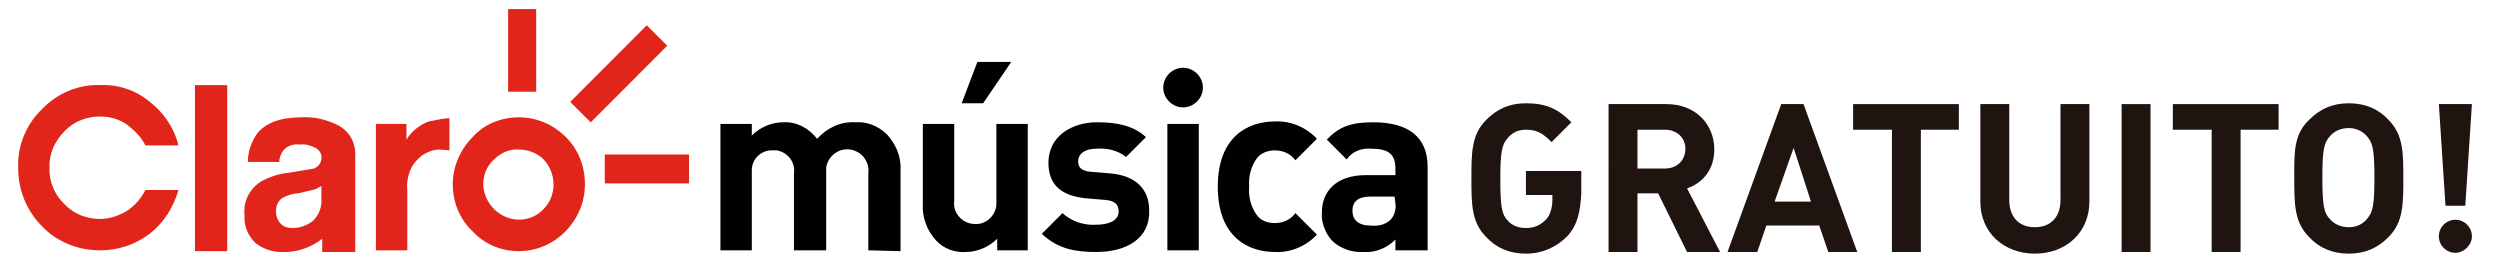
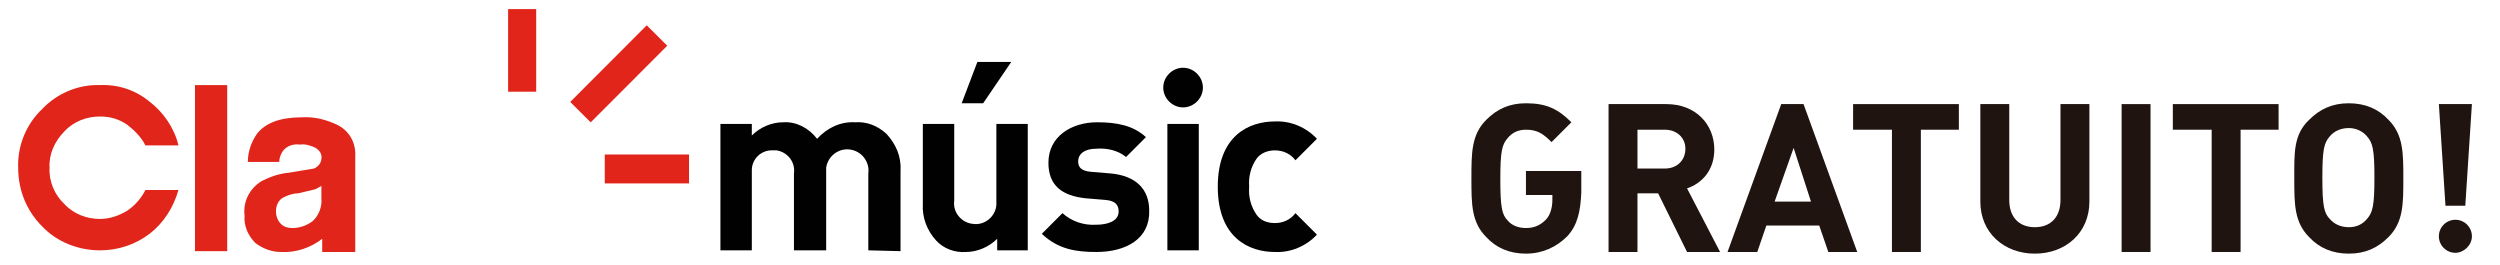
<svg xmlns="http://www.w3.org/2000/svg" version="1.1" id="Capa_1" x="0px" y="0px" viewBox="0 0 302.6 32.1" style="enable-background:new 0 0 302.6 32.1;" xml:space="preserve">
  <style type="text/css">
	.st0{enable-background:new    ;}
	.st1{fill:#1F140F;}
	.st2{fill:#E1251B;}
	.st3{fill:#020101;}
</style>
  <title>Mesa de trabajo 20</title>
  <g class="st0">
    <path class="st1" d="M189.7,28.6c-1.3,1.3-3,2.1-5,2.1c-2,0-3.6-0.7-4.8-2c-1.8-1.8-1.8-4-1.8-7.1c0-3.1,0-5.3,1.8-7.1   c1.3-1.3,2.8-2,4.8-2c2.5,0,3.9,0.7,5.5,2.3l-2.4,2.4c-1-1-1.7-1.5-3.1-1.5c-1,0-1.7,0.4-2.2,1c-0.7,0.8-0.9,1.6-0.9,5   c0,3.4,0.2,4.3,0.9,5c0.5,0.6,1.3,0.9,2.2,0.9c1.1,0,1.8-0.4,2.4-1c0.6-0.6,0.8-1.6,0.8-2.4v-0.6h-3.2v-2.9h6.7v2.6   C191.3,25.7,190.9,27.3,189.7,28.6z" />
    <path class="st1" d="M204.2,30.5l-3.5-7.1h-2.5v7.1h-3.5V12.6h7c3.6,0,5.8,2.5,5.8,5.5c0,2.5-1.5,4.1-3.3,4.7l4,7.7H204.2z    M201.5,15.7h-3.3v4.7h3.3c1.5,0,2.5-1,2.5-2.4C204,16.7,203,15.7,201.5,15.7z" />
  </g>
  <g class="st0">
    <path class="st1" d="M221.3,30.5l-1.1-3.2h-6.4l-1.1,3.2h-3.6l6.5-17.9h2.7l6.5,17.9H221.3z M217.1,17.9l-2.3,6.5h4.4L217.1,17.9z" />
  </g>
  <g class="st0">
    <path class="st1" d="M232.5,15.7v14.8H229V15.7h-4.7v-3.1h12.8v3.1H232.5z" />
    <path class="st1" d="M246.3,30.7c-3.7,0-6.6-2.5-6.6-6.3V12.6h3.5v11.6c0,2.1,1.2,3.3,3.1,3.3s3.1-1.2,3.1-3.3V12.6h3.5v11.8   C252.9,28.2,250,30.7,246.3,30.7z" />
    <path class="st1" d="M256.8,30.5V12.6h3.5v17.9H256.8z" />
  </g>
  <g class="st0">
    <path class="st1" d="M271.2,15.7v14.8h-3.5V15.7h-4.7v-3.1h12.8v3.1H271.2z" />
  </g>
  <g class="st0">
    <path class="st1" d="M289.1,28.7c-1.3,1.3-2.8,2-4.8,2c-2,0-3.6-0.7-4.8-2c-1.8-1.8-1.8-4-1.8-7.1c0-3.1-0.1-5.3,1.8-7.1   c1.3-1.3,2.8-2,4.8-2c2,0,3.6,0.7,4.8,2c1.8,1.8,1.8,4,1.8,7.1C290.9,24.7,290.9,26.9,289.1,28.7z M286.5,16.5   c-0.5-0.6-1.3-1-2.2-1c-1,0-1.8,0.4-2.3,1c-0.7,0.8-0.9,1.6-0.9,5c0,3.4,0.2,4.3,0.9,5c0.5,0.6,1.3,1,2.3,1c1,0,1.7-0.4,2.2-1   c0.7-0.8,0.9-1.6,0.9-5C287.4,18.1,287.2,17.3,286.5,16.5z" />
    <path class="st1" d="M298.4,24.9H296l-0.8-12.3h4L298.4,24.9z M297.2,30.6c-1.1,0-2-0.9-2-2s0.9-2,2-2s2,0.9,2,2   S298.2,30.6,297.2,30.6z" />
  </g>
  <rect x="68.3" y="7.2" transform="matrix(0.707 -0.708 0.708 0.707 15.635 55.602)" class="st2" width="13.1" height="3.5" />
  <rect x="61.5" y="1.1" class="st2" width="3.4" height="10" />
  <rect x="73.2" y="18.7" class="st2" width="10.2" height="3.5" />
-   <path class="st2" d="M65.8,25.3c-1.6,1.7-4.2,1.7-5.9,0.1c-0.1,0-0.1-0.1-0.1-0.1c-0.8-0.8-1.3-1.9-1.3-3c0-1.1,0.4-2.2,1.3-3  c0.8-0.8,1.9-1.3,3-1.2c1.1,0,2.2,0.4,3,1.2C67.4,21,67.4,23.7,65.8,25.3 M68.5,16.6c-1.5-1.5-3.5-2.4-5.7-2.4  c-2.1,0-4.2,0.8-5.6,2.4c-1.5,1.5-2.4,3.6-2.4,5.7c0,2.1,0.8,4.2,2.4,5.7c1.5,1.6,3.5,2.4,5.6,2.4c4.4,0,8-3.7,8-8.1  C70.8,20.1,70,18.1,68.5,16.6" />
  <path class="st2" d="M12.1,10.3c-2.6-0.1-5.2,1-7,2.9c-1.9,1.8-3,4.4-2.9,7.1c0,2.7,1,5.2,2.9,7.1c1.8,1.9,4.4,2.9,7,2.9  c2.2,0,4.3-0.7,6-2c1.7-1.3,2.9-3.2,3.5-5.3h-4c-0.5,1-1.3,1.9-2.2,2.5c-1,0.6-2.1,1-3.3,1c-1.6,0-3.2-0.6-4.3-1.8  c-1.2-1.1-1.9-2.8-1.8-4.4c-0.1-1.6,0.6-3.2,1.8-4.4c1.1-1.2,2.7-1.8,4.3-1.8c1.2,0,2.3,0.3,3.3,1c0.9,0.7,1.7,1.5,2.2,2.5h4  c-0.5-2.1-1.8-4-3.5-5.3C16.4,10.9,14.3,10.2,12.1,10.3" />
  <path class="st2" d="M38.2,22.9l0.7-0.4V24c0.1,1-0.3,2.1-1.1,2.8c-0.7,0.5-1.5,0.8-2.4,0.8c-0.5,0-1-0.1-1.4-0.5  c-0.4-0.4-0.6-1-0.6-1.5c0-0.7,0.3-1.4,0.9-1.7c0.6-0.3,1.2-0.5,1.8-0.5L38.2,22.9z M36.5,14.2c-2.6,0-4.4,0.7-5.4,2  c-0.7,1-1.1,2.2-1.1,3.4h3.8c0-0.5,0.2-1,0.5-1.4c0.5-0.6,1.3-0.8,2-0.7c0.6-0.1,1.3,0.1,1.9,0.4c0.5,0.3,0.8,0.8,0.7,1.3  c0,0.5-0.4,1-0.9,1.2l-3,0.5c-1.2,0.1-2.3,0.5-3.3,1c-1.5,0.9-2.3,2.5-2.1,4.2c-0.1,1.2,0.4,2.4,1.3,3.3c0.9,0.7,2,1.1,3.1,1.1  c1.8,0.1,3.6-0.5,5-1.6v1.6H43V19c0.1-1.6-0.6-3-2-3.8C39.6,14.5,38.1,14.1,36.5,14.2" />
  <rect x="23.6" y="10.3" class="st2" width="3.9" height="20.1" />
-   <path class="st2" d="M51.9,14.7c-1.1,0.4-2.1,1.2-2.7,2.2V15h-3.7v15.3h3.8V23c-0.1-0.9,0.1-1.9,0.5-2.7c0.3-0.6,0.8-1.1,1.3-1.5  c0.6-0.4,1.4-0.7,2.1-0.7l1.2,0.1v-3.9l-1,0.1L51.9,14.7z" />
  <path class="st3" d="M105.1,30.3V21c0.2-1.4-0.8-2.7-2.2-2.9c-1.4-0.2-2.7,0.8-2.9,2.2c0,0.2,0,0.4,0,0.6v9.4h-3.9V21  c0.2-1.4-0.8-2.6-2.1-2.8c-0.1,0-0.3,0-0.4,0c-1.4-0.1-2.6,1-2.6,2.4c0,0.1,0,0.3,0,0.4v9.3h-3.8V15h3.8v1.4c1-1,2.4-1.6,3.8-1.6  c1.6-0.1,3.1,0.7,4.1,2c1.2-1.3,2.8-2.1,4.6-2c1.4-0.1,2.7,0.4,3.8,1.4c1.1,1.2,1.8,2.7,1.7,4.4v9.8L105.1,30.3z" />
  <path class="st3" d="M120.7,30.3v-1.4c-1,1-2.4,1.6-3.8,1.6c-1.3,0.1-2.7-0.4-3.6-1.4c-1.1-1.2-1.7-2.8-1.6-4.4V15h3.8v9.3  c-0.2,1.4,0.9,2.7,2.3,2.8c1.4,0.2,2.7-0.9,2.8-2.3c0-0.2,0-0.4,0-0.6V15h3.8v15.3H120.7z M119,12.5h-2.6l1.9-5h4.1L119,12.5z" />
  <path class="st3" d="M132.7,30.5c-2.4,0-4.6-0.3-6.6-2.2l2.5-2.5c1.1,1,2.6,1.5,4.1,1.4c1.3,0,2.7-0.4,2.7-1.6  c0-0.8-0.4-1.3-1.6-1.4l-2.4-0.2c-2.8-0.3-4.5-1.5-4.5-4.3c0-3.2,2.8-4.9,5.9-4.9c2.4,0,4.4,0.4,5.9,1.8l-2.4,2.4  c-1-0.8-2.3-1.1-3.6-1c-1.5,0-2.2,0.7-2.2,1.5c0,0.6,0.2,1.2,1.6,1.3l2.4,0.2c3,0.3,4.6,1.9,4.6,4.5  C139.2,28.9,136.3,30.5,132.7,30.5z" />
  <path class="st3" d="M143.2,13c-1.3,0-2.4-1.1-2.4-2.4c0-1.3,1.1-2.4,2.4-2.4c0,0,0,0,0,0c1.3,0,2.4,1.1,2.4,2.4c0,0,0,0,0,0  C145.6,11.9,144.5,13,143.2,13C143.2,13,143.2,13,143.2,13z M141.3,30.3V15h3.8v15.3L141.3,30.3z" />
  <path class="st3" d="M154.3,30.5c-3.1,0-6.9-1.7-6.9-7.9s3.8-7.9,6.9-7.9c1.9-0.1,3.8,0.7,5.1,2.1l-2.6,2.6  c-0.6-0.8-1.5-1.2-2.5-1.2c-0.8,0-1.7,0.3-2.2,1c-0.7,1-1,2.2-0.9,3.4c-0.1,1.2,0.2,2.4,0.9,3.4c0.5,0.7,1.3,1,2.2,1  c1,0,1.9-0.4,2.5-1.2l2.6,2.6C158.1,29.8,156.2,30.6,154.3,30.5z" />
-   <path class="st3" d="M168.9,30.3V29c-1,1-2.4,1.6-3.8,1.5c-1.4,0.1-2.9-0.4-3.9-1.4c-0.8-0.9-1.3-2.2-1.2-3.4c0-2.5,1.7-4.5,5.3-4.5  h3.6v-0.8c0-1.7-0.8-2.4-2.9-2.4c-1.2-0.1-2.3,0.3-3,1.3l-2.4-2.4c1.5-1.6,3-2.1,5.6-2.1c4.3,0,6.6,1.8,6.6,5.4v10.1H168.9z   M168.8,23.8h-3c-1.4,0-2.1,0.6-2.1,1.7s0.7,1.8,2.2,1.8c0.9,0.1,1.8-0.1,2.4-0.7c0.5-0.5,0.7-1.3,0.6-2L168.8,23.8z" />
</svg>